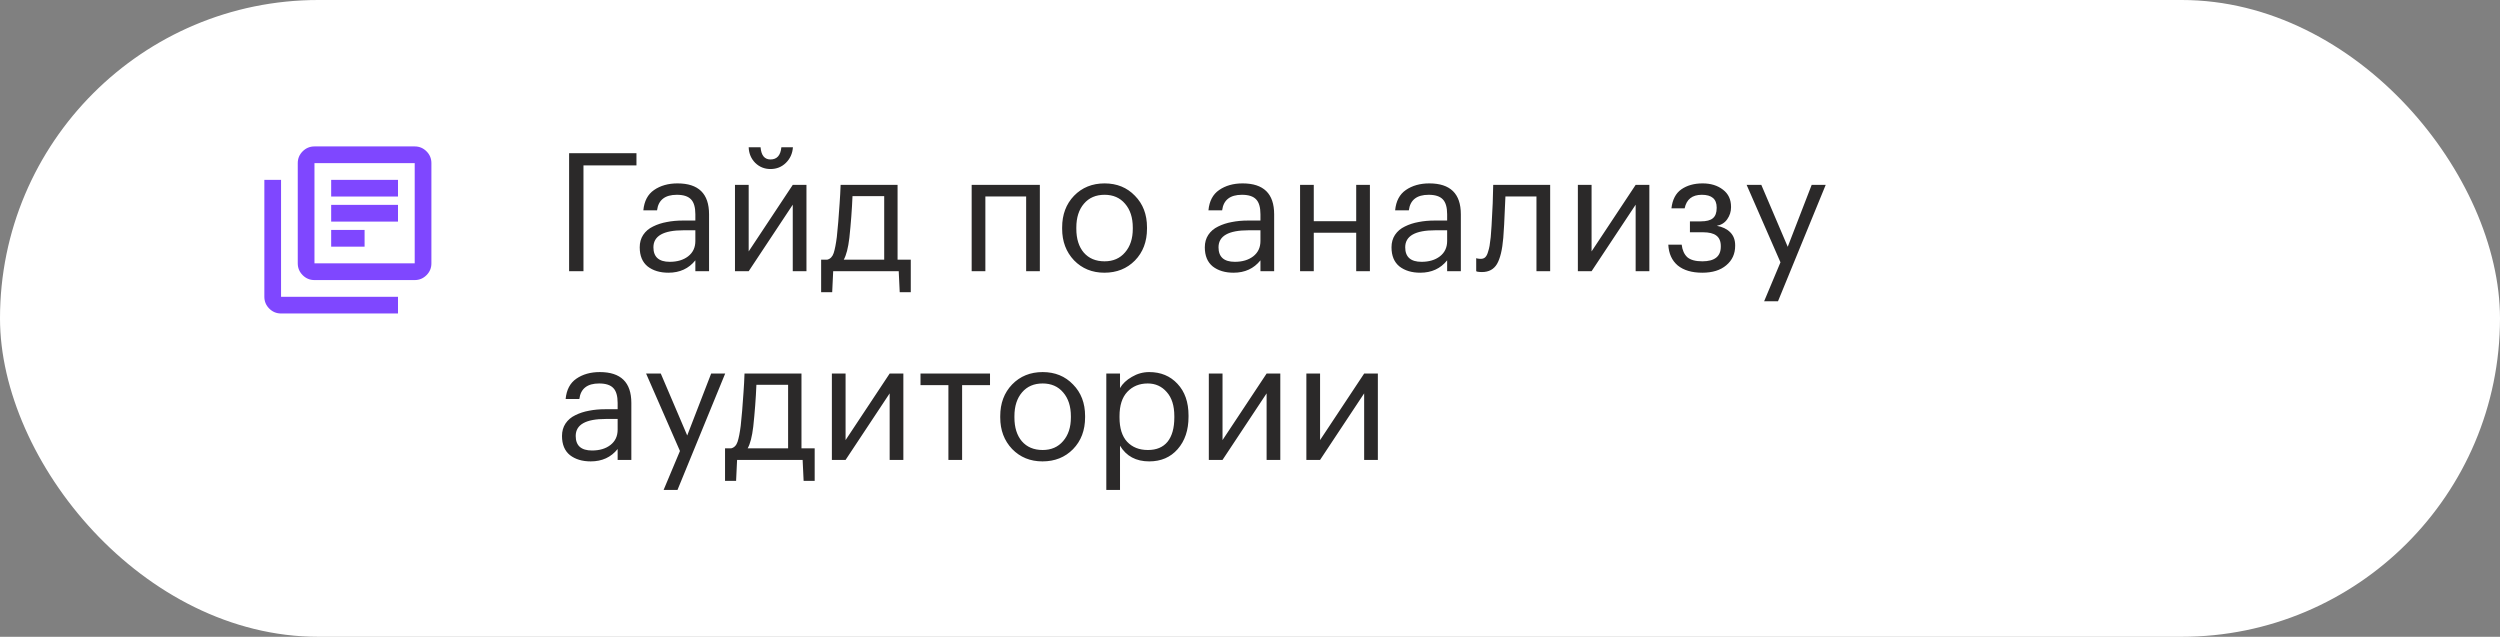
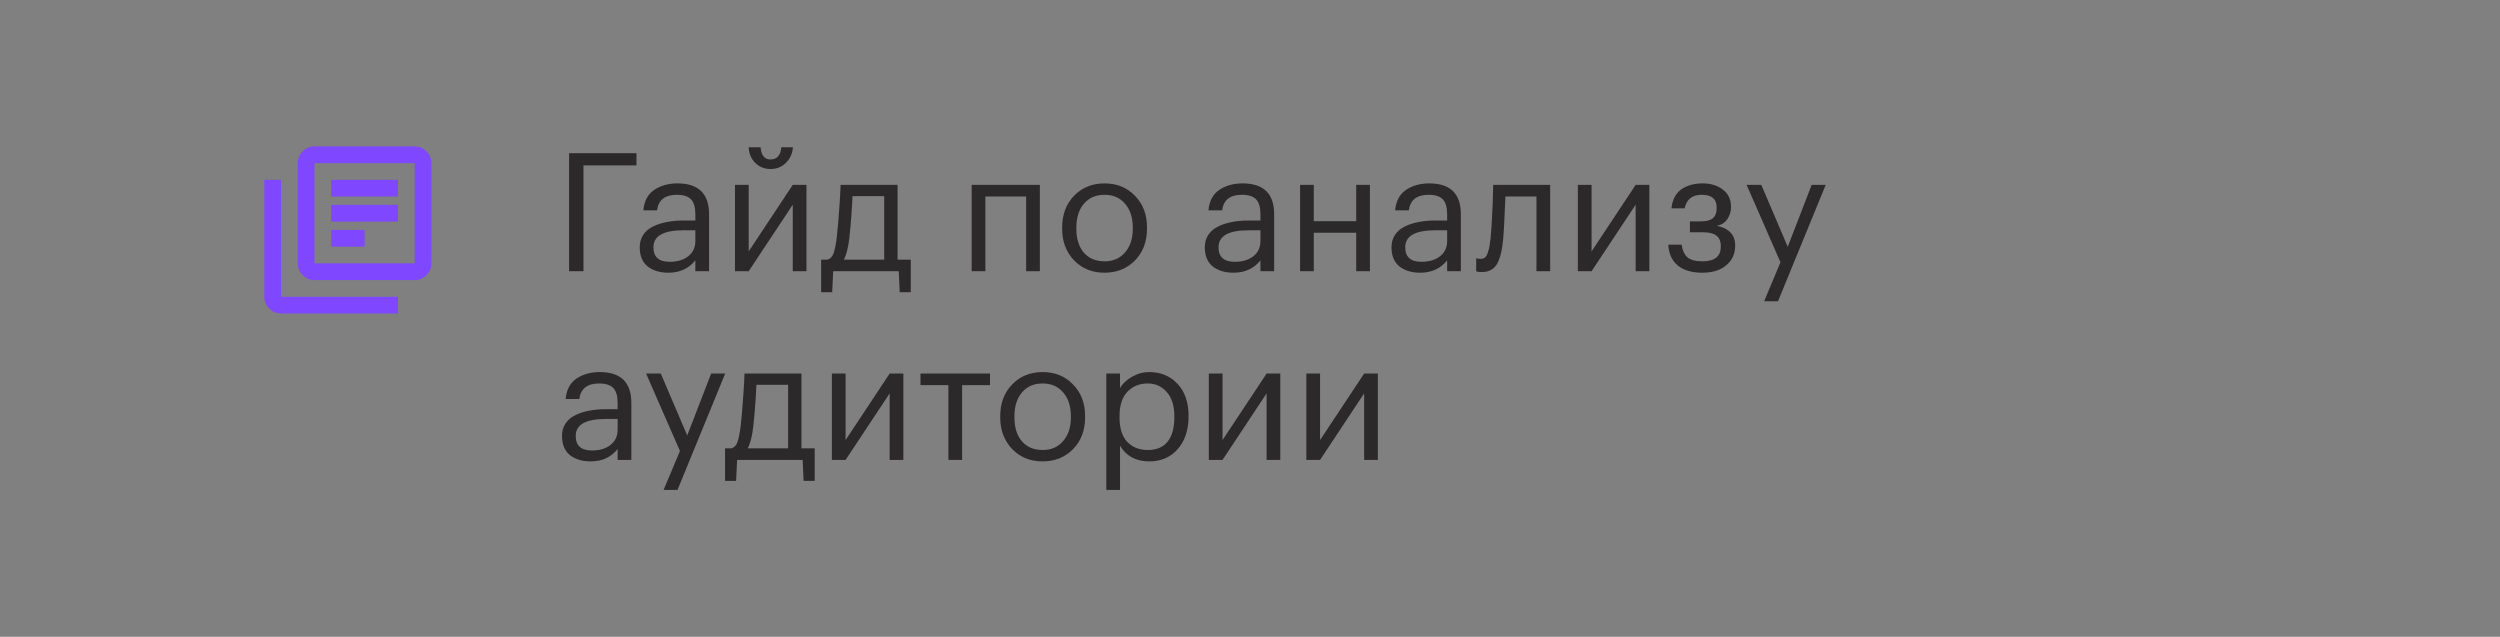
<svg xmlns="http://www.w3.org/2000/svg" width="212" height="54" viewBox="0 0 212 54" fill="none">
  <rect x="0" y="0" width="212" height="54" fill="#808080" stroke="none" />
-   <rect width="212" height="54" rx="27" fill="white" />
  <path d="M28.083 20.917H30.917V19.5H28.083V20.917ZM28.083 18.792H33.75V17.375H28.083V18.792ZM28.083 16.667H33.75V15.25H28.083V16.667ZM26.667 23.75C26.277 23.75 25.944 23.611 25.666 23.334C25.389 23.056 25.25 22.723 25.25 22.333V13.833C25.25 13.444 25.389 13.11 25.666 12.833C25.944 12.556 26.277 12.417 26.667 12.417H35.167C35.556 12.417 35.89 12.556 36.167 12.833C36.445 13.11 36.583 13.444 36.583 13.833V22.333C36.583 22.723 36.445 23.056 36.167 23.334C35.89 23.611 35.556 23.75 35.167 23.75H26.667ZM26.667 22.333H35.167V13.833H26.667V22.333ZM23.833 26.583C23.444 26.583 23.11 26.445 22.833 26.167C22.555 25.89 22.417 25.556 22.417 25.167V15.25H23.833V25.167H33.75V26.583H23.833Z" fill="#7F47FF" />
  <path d="M48.26 12.99H53.972V14.026H49.478V23H48.26V12.99ZM56.684 23.126C55.965 23.126 55.377 22.949 54.92 22.594C54.472 22.23 54.248 21.689 54.248 20.97C54.248 20.569 54.346 20.219 54.542 19.92C54.747 19.612 55.027 19.374 55.382 19.206C55.736 19.029 56.124 18.903 56.544 18.828C56.964 18.744 57.421 18.702 57.916 18.702H58.966V18.17C58.966 17.582 58.844 17.162 58.602 16.91C58.359 16.649 57.958 16.518 57.398 16.518C56.39 16.518 55.83 16.957 55.718 17.834H54.556C54.63 17.05 54.934 16.476 55.466 16.112C56.007 15.739 56.67 15.552 57.454 15.552C59.236 15.552 60.128 16.425 60.128 18.17V23H58.966V22.076C58.406 22.776 57.645 23.126 56.684 23.126ZM56.796 22.202C57.431 22.202 57.949 22.048 58.35 21.74C58.761 21.423 58.966 20.989 58.966 20.438V19.528H57.958C56.259 19.528 55.41 20.009 55.41 20.97C55.41 21.791 55.872 22.202 56.796 22.202ZM65.336 14.334C64.832 14.334 64.403 14.161 64.048 13.816C63.694 13.461 63.507 13.018 63.488 12.486H64.496C64.552 13.177 64.832 13.522 65.336 13.522C65.887 13.522 66.195 13.177 66.26 12.486H67.24C67.203 13.018 67.002 13.461 66.638 13.816C66.284 14.161 65.85 14.334 65.336 14.334ZM62.326 23V15.678H63.488V21.32L67.226 15.678H68.388V23H67.226V17.358L63.488 23H62.326ZM72.026 20.172C71.923 21.031 71.764 21.647 71.55 22.02H74.98V16.63H72.292C72.245 17.769 72.156 18.949 72.026 20.172ZM70.57 24.778H69.632V22.02H70.15C70.411 21.955 70.593 21.768 70.696 21.46C70.799 21.143 70.887 20.69 70.962 20.102C71.046 19.346 71.125 18.394 71.2 17.246C71.237 16.733 71.265 16.21 71.284 15.678H76.114V22.02H77.234V24.778H76.296L76.212 23H70.654L70.57 24.778ZM87.017 16.658H83.559V23H82.397V15.678H88.179V23H87.017V16.658ZM93.668 22.16C94.395 22.16 94.974 21.908 95.403 21.404C95.842 20.9 96.061 20.233 96.061 19.402V19.304C96.061 18.455 95.842 17.778 95.403 17.274C94.974 16.77 94.395 16.518 93.668 16.518C92.93 16.518 92.347 16.77 91.918 17.274C91.488 17.778 91.273 18.45 91.273 19.29V19.402C91.273 20.251 91.484 20.923 91.903 21.418C92.333 21.913 92.921 22.16 93.668 22.16ZM93.653 23.126C92.618 23.126 91.759 22.776 91.078 22.076C90.406 21.367 90.07 20.475 90.07 19.402V19.29C90.07 18.198 90.406 17.302 91.078 16.602C91.759 15.902 92.622 15.552 93.668 15.552C94.713 15.552 95.572 15.902 96.243 16.602C96.925 17.293 97.266 18.184 97.266 19.276V19.388C97.266 20.489 96.925 21.39 96.243 22.09C95.562 22.781 94.699 23.126 93.653 23.126ZM104.604 23.126C103.885 23.126 103.297 22.949 102.84 22.594C102.392 22.23 102.168 21.689 102.168 20.97C102.168 20.569 102.266 20.219 102.462 19.92C102.667 19.612 102.947 19.374 103.302 19.206C103.656 19.029 104.044 18.903 104.464 18.828C104.884 18.744 105.341 18.702 105.836 18.702H106.886V18.17C106.886 17.582 106.764 17.162 106.522 16.91C106.279 16.649 105.878 16.518 105.318 16.518C104.31 16.518 103.75 16.957 103.638 17.834H102.476C102.55 17.05 102.854 16.476 103.386 16.112C103.927 15.739 104.59 15.552 105.374 15.552C107.156 15.552 108.048 16.425 108.048 18.17V23H106.886V22.076C106.326 22.776 105.565 23.126 104.604 23.126ZM104.716 22.202C105.35 22.202 105.868 22.048 106.27 21.74C106.68 21.423 106.886 20.989 106.886 20.438V19.528H105.878C104.179 19.528 103.33 20.009 103.33 20.97C103.33 21.791 103.792 22.202 104.716 22.202ZM115.006 19.738H111.408V23H110.246V15.678H111.408V18.758H115.006V15.678H116.168V23H115.006V19.738ZM120.436 23.126C119.717 23.126 119.129 22.949 118.672 22.594C118.224 22.23 118 21.689 118 20.97C118 20.569 118.098 20.219 118.294 19.92C118.499 19.612 118.779 19.374 119.134 19.206C119.488 19.029 119.876 18.903 120.296 18.828C120.716 18.744 121.173 18.702 121.668 18.702H122.718V18.17C122.718 17.582 122.596 17.162 122.354 16.91C122.111 16.649 121.71 16.518 121.15 16.518C120.142 16.518 119.582 16.957 119.47 17.834H118.308C118.382 17.05 118.686 16.476 119.218 16.112C119.759 15.739 120.422 15.552 121.206 15.552C122.988 15.552 123.88 16.425 123.88 18.17V23H122.718V22.076C122.158 22.776 121.397 23.126 120.436 23.126ZM120.548 22.202C121.182 22.202 121.7 22.048 122.102 21.74C122.512 21.423 122.718 20.989 122.718 20.438V19.528H121.71C120.011 19.528 119.162 20.009 119.162 20.97C119.162 21.791 119.624 22.202 120.548 22.202ZM127.478 20.172C127.394 21.18 127.217 21.917 126.946 22.384C126.676 22.841 126.251 23.07 125.672 23.07C125.551 23.07 125.425 23.061 125.294 23.042L125.182 23V21.894L125.28 21.922C125.374 21.941 125.472 21.95 125.574 21.95C125.724 21.95 125.845 21.908 125.938 21.824C126.041 21.731 126.12 21.586 126.176 21.39C126.242 21.194 126.288 21.012 126.316 20.844C126.344 20.667 126.377 20.419 126.414 20.102C126.452 19.766 126.508 18.814 126.582 17.246L126.624 15.678H131.454V23H130.292V16.658H127.66C127.576 18.674 127.516 19.845 127.478 20.172ZM133.803 23V15.678H134.965V21.32L138.703 15.678H139.865V23H138.703V17.358L134.965 23H133.803ZM146.792 17.582C146.792 17.946 146.685 18.282 146.47 18.59C146.265 18.889 145.971 19.075 145.588 19.15C146.064 19.234 146.442 19.416 146.722 19.696C147.002 19.976 147.142 20.345 147.142 20.802V20.844C147.142 21.525 146.89 22.076 146.386 22.496C145.892 22.916 145.215 23.126 144.356 23.126C143.47 23.126 142.774 22.921 142.27 22.51C141.776 22.09 141.51 21.502 141.472 20.746H142.606C142.662 21.213 142.821 21.567 143.082 21.81C143.353 22.043 143.778 22.16 144.356 22.16C145.402 22.16 145.924 21.745 145.924 20.914V20.872C145.924 20.461 145.798 20.163 145.546 19.976C145.304 19.789 144.926 19.696 144.412 19.696H143.306V18.772H144.216C144.702 18.772 145.047 18.683 145.252 18.506C145.467 18.329 145.574 18.039 145.574 17.638V17.596C145.574 16.877 145.154 16.518 144.314 16.518C143.502 16.518 143.017 16.901 142.858 17.666H141.738C141.822 16.929 142.102 16.392 142.578 16.056C143.064 15.72 143.666 15.552 144.384 15.552C145.075 15.552 145.649 15.729 146.106 16.084C146.564 16.429 146.792 16.915 146.792 17.54V17.582ZM150.984 22.244L148.114 15.678H149.36L151.6 20.928L153.63 15.678H154.82L150.774 25.548H149.598L150.984 22.244ZM50.094 39.126C49.375 39.126 48.787 38.949 48.33 38.594C47.882 38.23 47.658 37.689 47.658 36.97C47.658 36.569 47.756 36.219 47.952 35.92C48.157 35.612 48.437 35.374 48.792 35.206C49.147 35.029 49.534 34.903 49.954 34.828C50.374 34.744 50.831 34.702 51.326 34.702H52.376V34.17C52.376 33.582 52.255 33.162 52.012 32.91C51.769 32.649 51.368 32.518 50.808 32.518C49.8 32.518 49.24 32.957 49.128 33.834H47.966C48.041 33.05 48.344 32.476 48.876 32.112C49.417 31.739 50.08 31.552 50.864 31.552C52.647 31.552 53.538 32.425 53.538 34.17V39H52.376V38.076C51.816 38.776 51.055 39.126 50.094 39.126ZM50.206 38.202C50.841 38.202 51.359 38.048 51.76 37.74C52.171 37.423 52.376 36.989 52.376 36.438V35.528H51.368C49.669 35.528 48.82 36.009 48.82 36.97C48.82 37.791 49.282 38.202 50.206 38.202ZM57.66 38.244L54.789 31.678H56.035L58.276 36.928L60.306 31.678H61.495L57.45 41.548H56.273L57.66 38.244ZM63.877 36.172C63.775 37.031 63.616 37.647 63.401 38.02H66.831V32.63H64.143C64.097 33.769 64.008 34.949 63.877 36.172ZM62.421 40.778H61.483V38.02H62.001C62.263 37.955 62.445 37.768 62.547 37.46C62.65 37.143 62.739 36.69 62.813 36.102C62.897 35.346 62.977 34.394 63.051 33.246C63.089 32.733 63.117 32.21 63.135 31.678H67.965V38.02H69.085V40.778H68.147L68.063 39H62.505L62.421 40.778ZM70.543 39V31.678H71.705V37.32L75.443 31.678H76.605V39H75.443V33.358L71.705 39H70.543ZM83.953 32.658H81.587V39H80.425V32.658H78.059V31.678H83.953V32.658ZM88.418 38.16C89.145 38.16 89.724 37.908 90.153 37.404C90.592 36.9 90.811 36.233 90.811 35.402V35.304C90.811 34.455 90.592 33.778 90.153 33.274C89.724 32.77 89.145 32.518 88.418 32.518C87.68 32.518 87.097 32.77 86.668 33.274C86.238 33.778 86.023 34.45 86.023 35.29V35.402C86.023 36.251 86.234 36.923 86.653 37.418C87.083 37.913 87.671 38.16 88.418 38.16ZM88.403 39.126C87.368 39.126 86.509 38.776 85.828 38.076C85.156 37.367 84.82 36.475 84.82 35.402V35.29C84.82 34.198 85.156 33.302 85.828 32.602C86.509 31.902 87.372 31.552 88.418 31.552C89.463 31.552 90.322 31.902 90.993 32.602C91.675 33.293 92.016 34.184 92.016 35.276V35.388C92.016 36.489 91.675 37.39 90.993 38.09C90.312 38.781 89.449 39.126 88.403 39.126ZM93.815 31.678H94.977V32.91C95.191 32.537 95.527 32.219 95.985 31.958C96.442 31.687 96.932 31.552 97.455 31.552C98.435 31.552 99.233 31.883 99.849 32.546C100.474 33.209 100.787 34.105 100.787 35.234V35.346C100.787 36.475 100.479 37.39 99.863 38.09C99.256 38.781 98.453 39.126 97.455 39.126C96.335 39.126 95.509 38.683 94.977 37.796V41.548H93.815V31.678ZM97.343 38.16C98.071 38.16 98.626 37.927 99.009 37.46C99.391 36.984 99.583 36.298 99.583 35.402V35.29C99.583 34.403 99.368 33.722 98.939 33.246C98.519 32.761 97.982 32.518 97.329 32.518C96.619 32.518 96.041 32.756 95.593 33.232C95.154 33.699 94.935 34.385 94.935 35.29V35.402C94.935 36.307 95.149 36.993 95.579 37.46C96.017 37.927 96.605 38.16 97.343 38.16ZM102.508 39V31.678H103.67V37.32L107.408 31.678H108.57V39H107.408V33.358L103.67 39H102.508ZM110.78 39V31.678H111.942V37.32L115.68 31.678H116.842V39H115.68V33.358L111.942 39H110.78Z" fill="#2B2929" />
</svg>